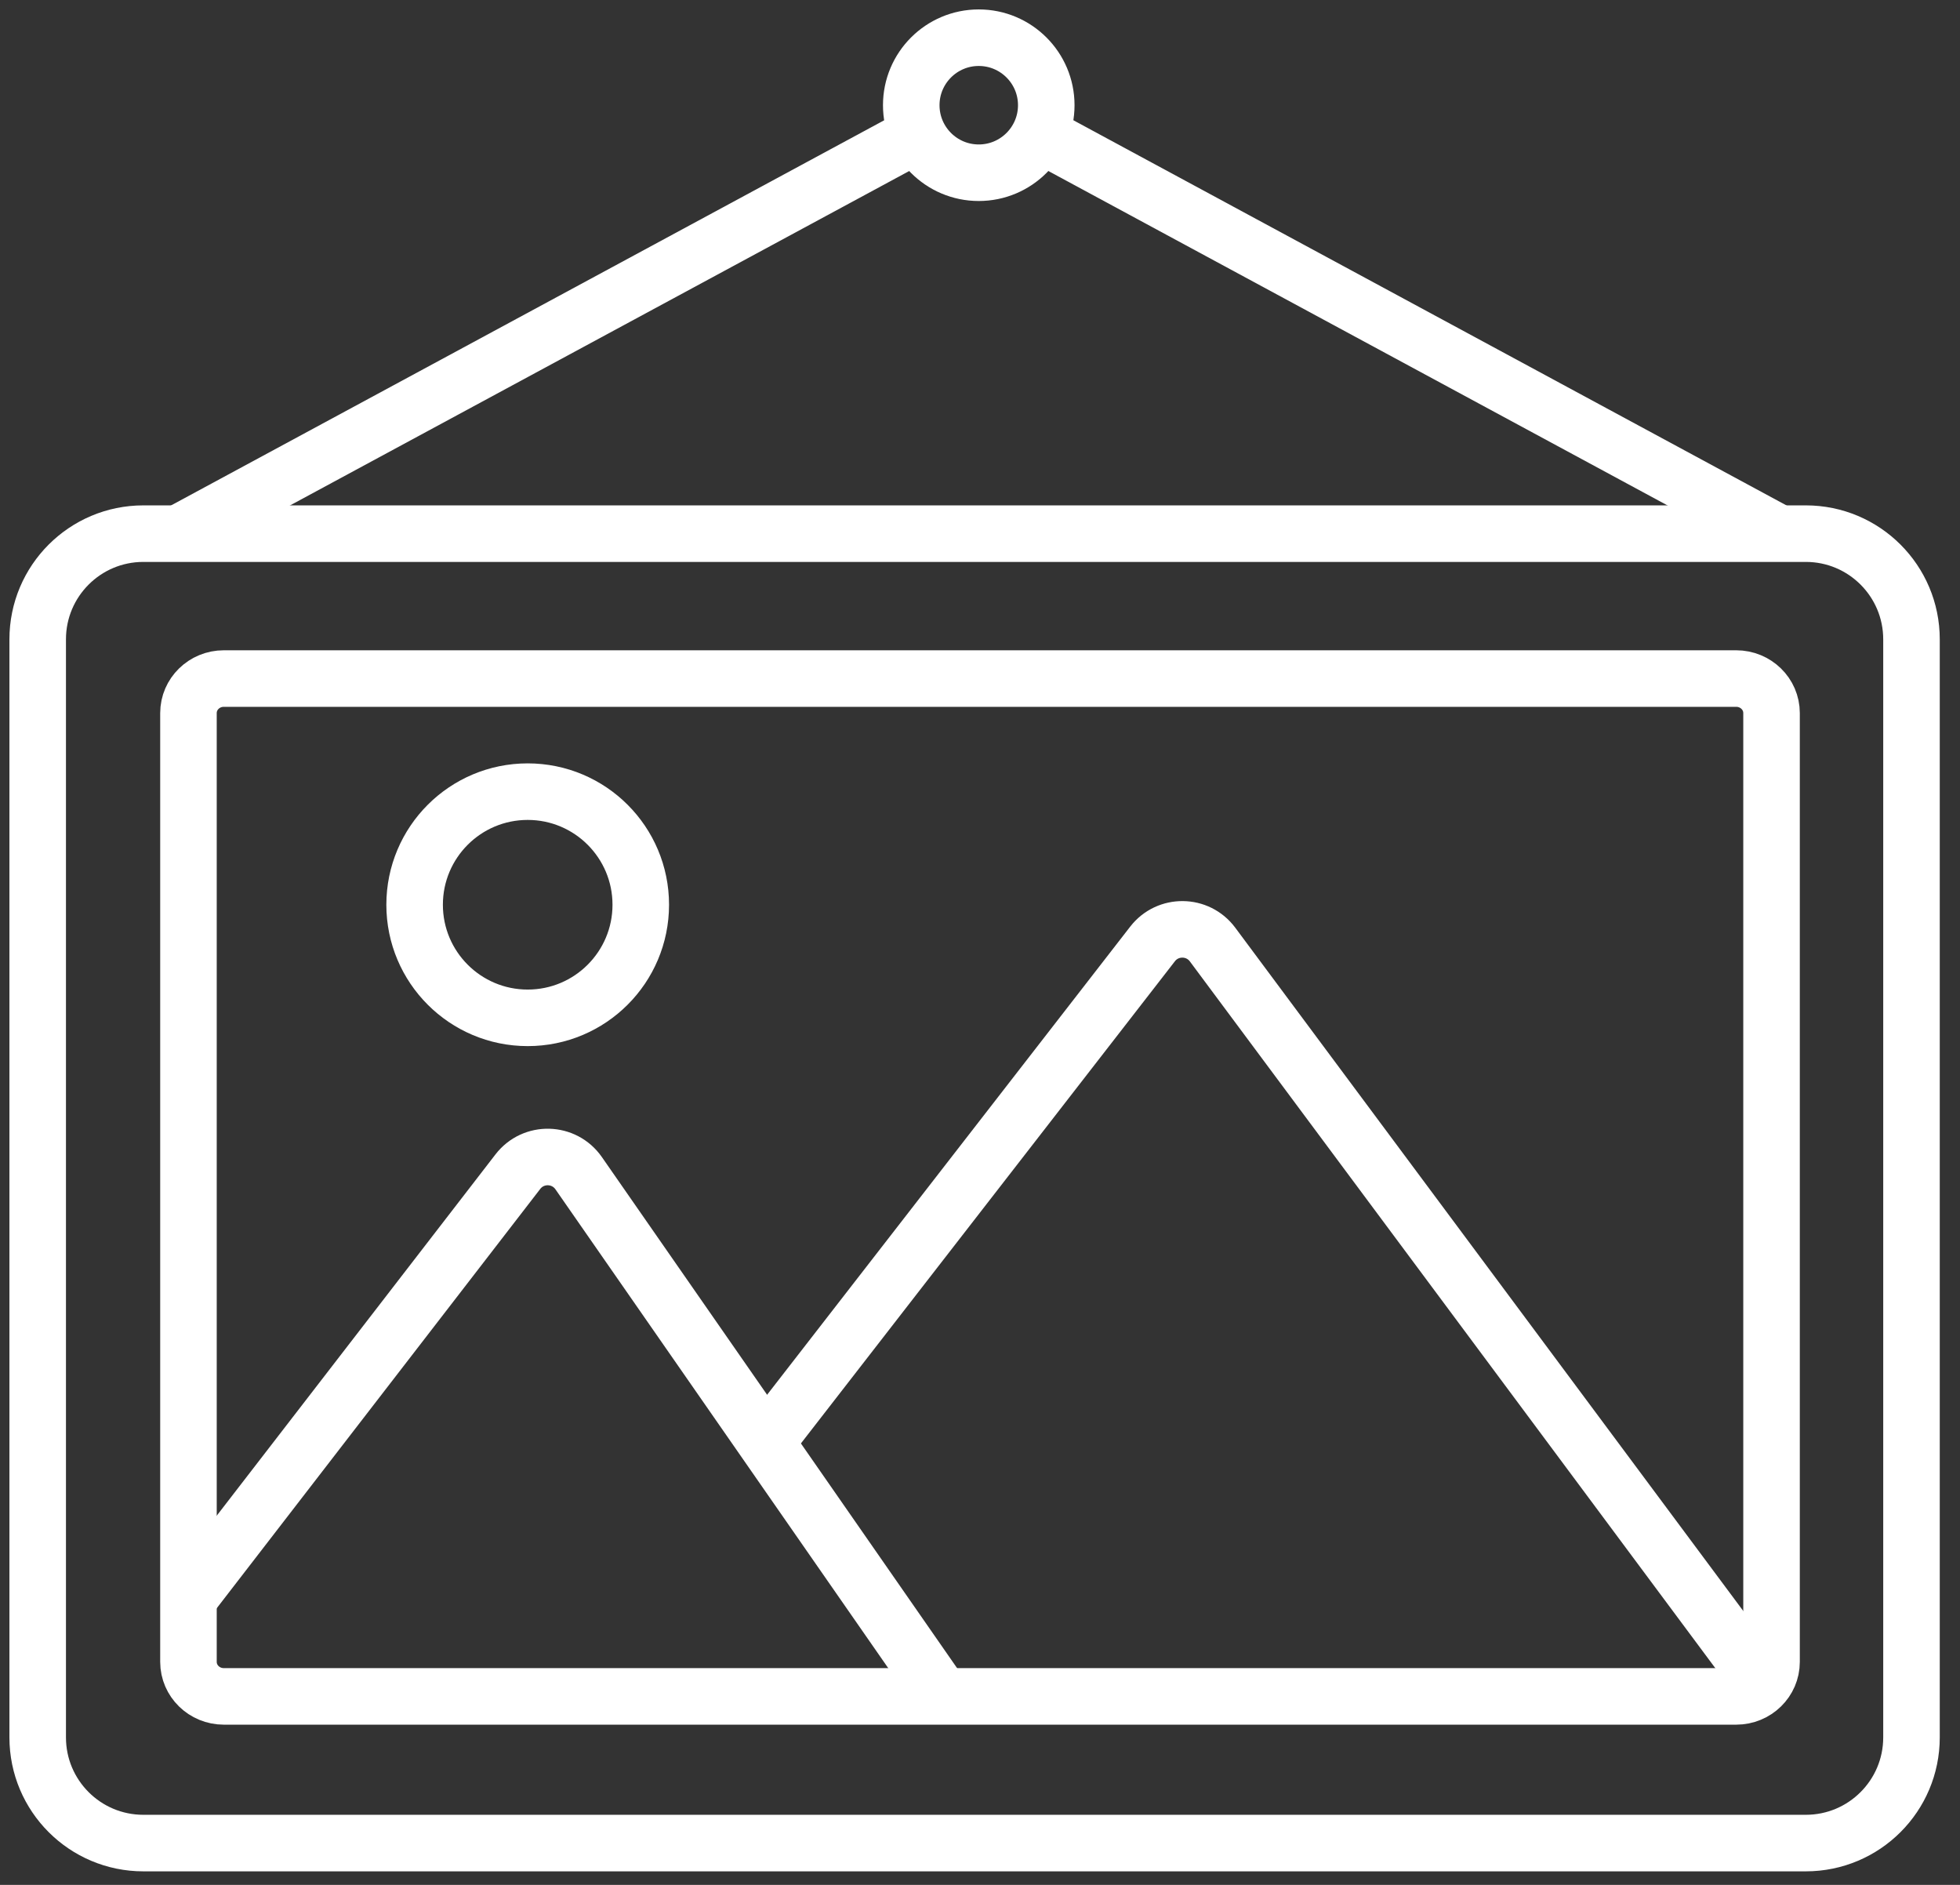
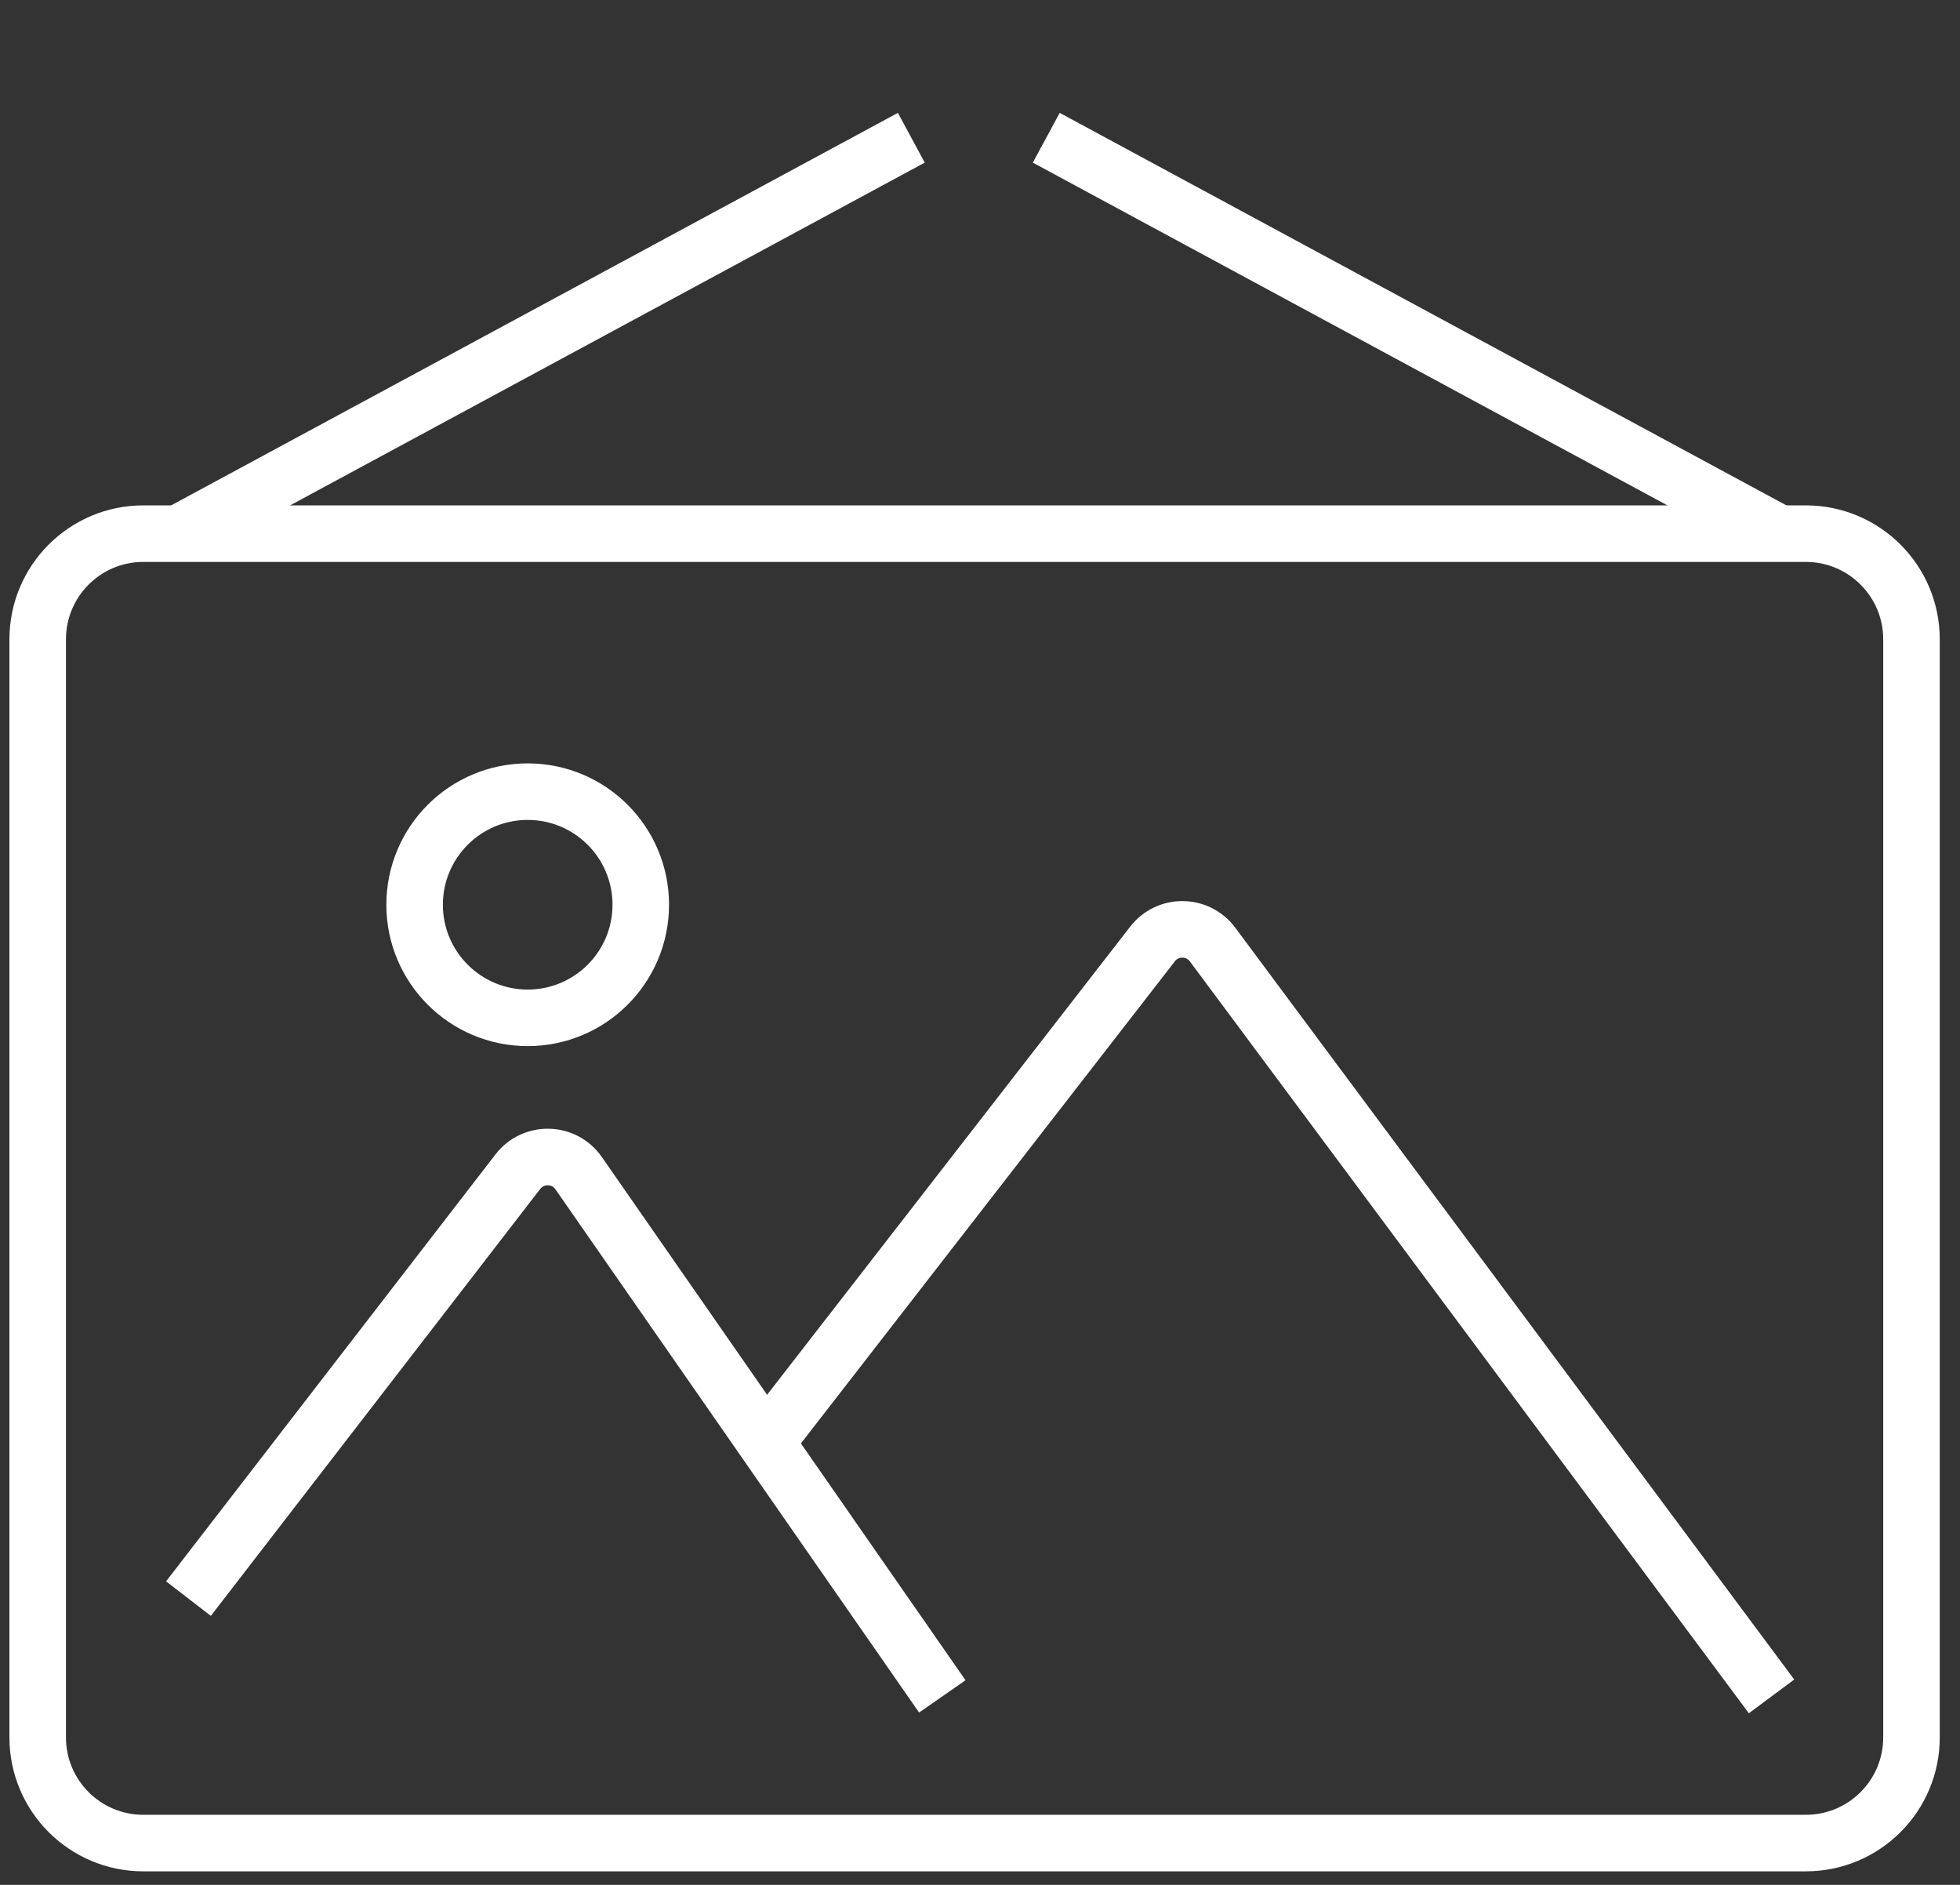
<svg xmlns="http://www.w3.org/2000/svg" width="52" height="50" viewBox="0 0 52 50" fill="none">
  <rect x="0" y="0" width="52" height="50" fill="#333333" stroke="none" />
  <path d="M47.909 14.156H3.803C2.255 14.156 1 15.411 1 16.96V46.088C1 47.636 2.255 48.891 3.803 48.891H47.909C49.458 48.891 50.713 47.636 50.713 46.088V16.96C50.713 15.411 49.458 14.156 47.909 14.156Z" stroke="white" stroke-width="1.5" stroke-miterlimit="10" />
-   <path d="M46.063 18H5.937C5.42 18 5 18.41 5 18.915V44.085C5 44.59 5.42 45 5.937 45H46.063C46.581 45 47 44.59 47 44.085V18.915C47 18.41 46.581 18 46.063 18Z" stroke="white" stroke-width="1.5" stroke-miterlimit="10" />
  <path d="M5 42.406L13.739 31.081C14.152 30.545 14.966 30.566 15.352 31.121L25 45" stroke="white" stroke-width="1.5" stroke-linejoin="round" />
  <path d="M20 38.676L30.578 25.04C30.983 24.517 31.776 24.526 32.17 25.056L47 45" stroke="white" stroke-width="1.5" stroke-linejoin="round" />
  <path d="M14 27C15.657 27 17 25.657 17 24C17 22.343 15.657 21 14 21C12.343 21 11 22.343 11 24C11 25.657 12.343 27 14 27Z" stroke="white" stroke-width="1.5" stroke-linejoin="round" />
-   <path d="M25.967 4.582C26.956 4.582 27.758 3.78 27.758 2.791C27.758 1.802 26.956 1 25.967 1C24.978 1 24.176 1.802 24.176 2.791C24.176 3.78 24.978 4.582 25.967 4.582Z" stroke="white" stroke-width="1.5" stroke-linejoin="round" />
  <path d="M4.73 14.156L24.178 3.654" stroke="white" stroke-width="1.5" stroke-miterlimit="10" />
  <path d="M47.205 14.156L27.758 3.654" stroke="white" stroke-width="1.5" stroke-miterlimit="10" />
</svg>